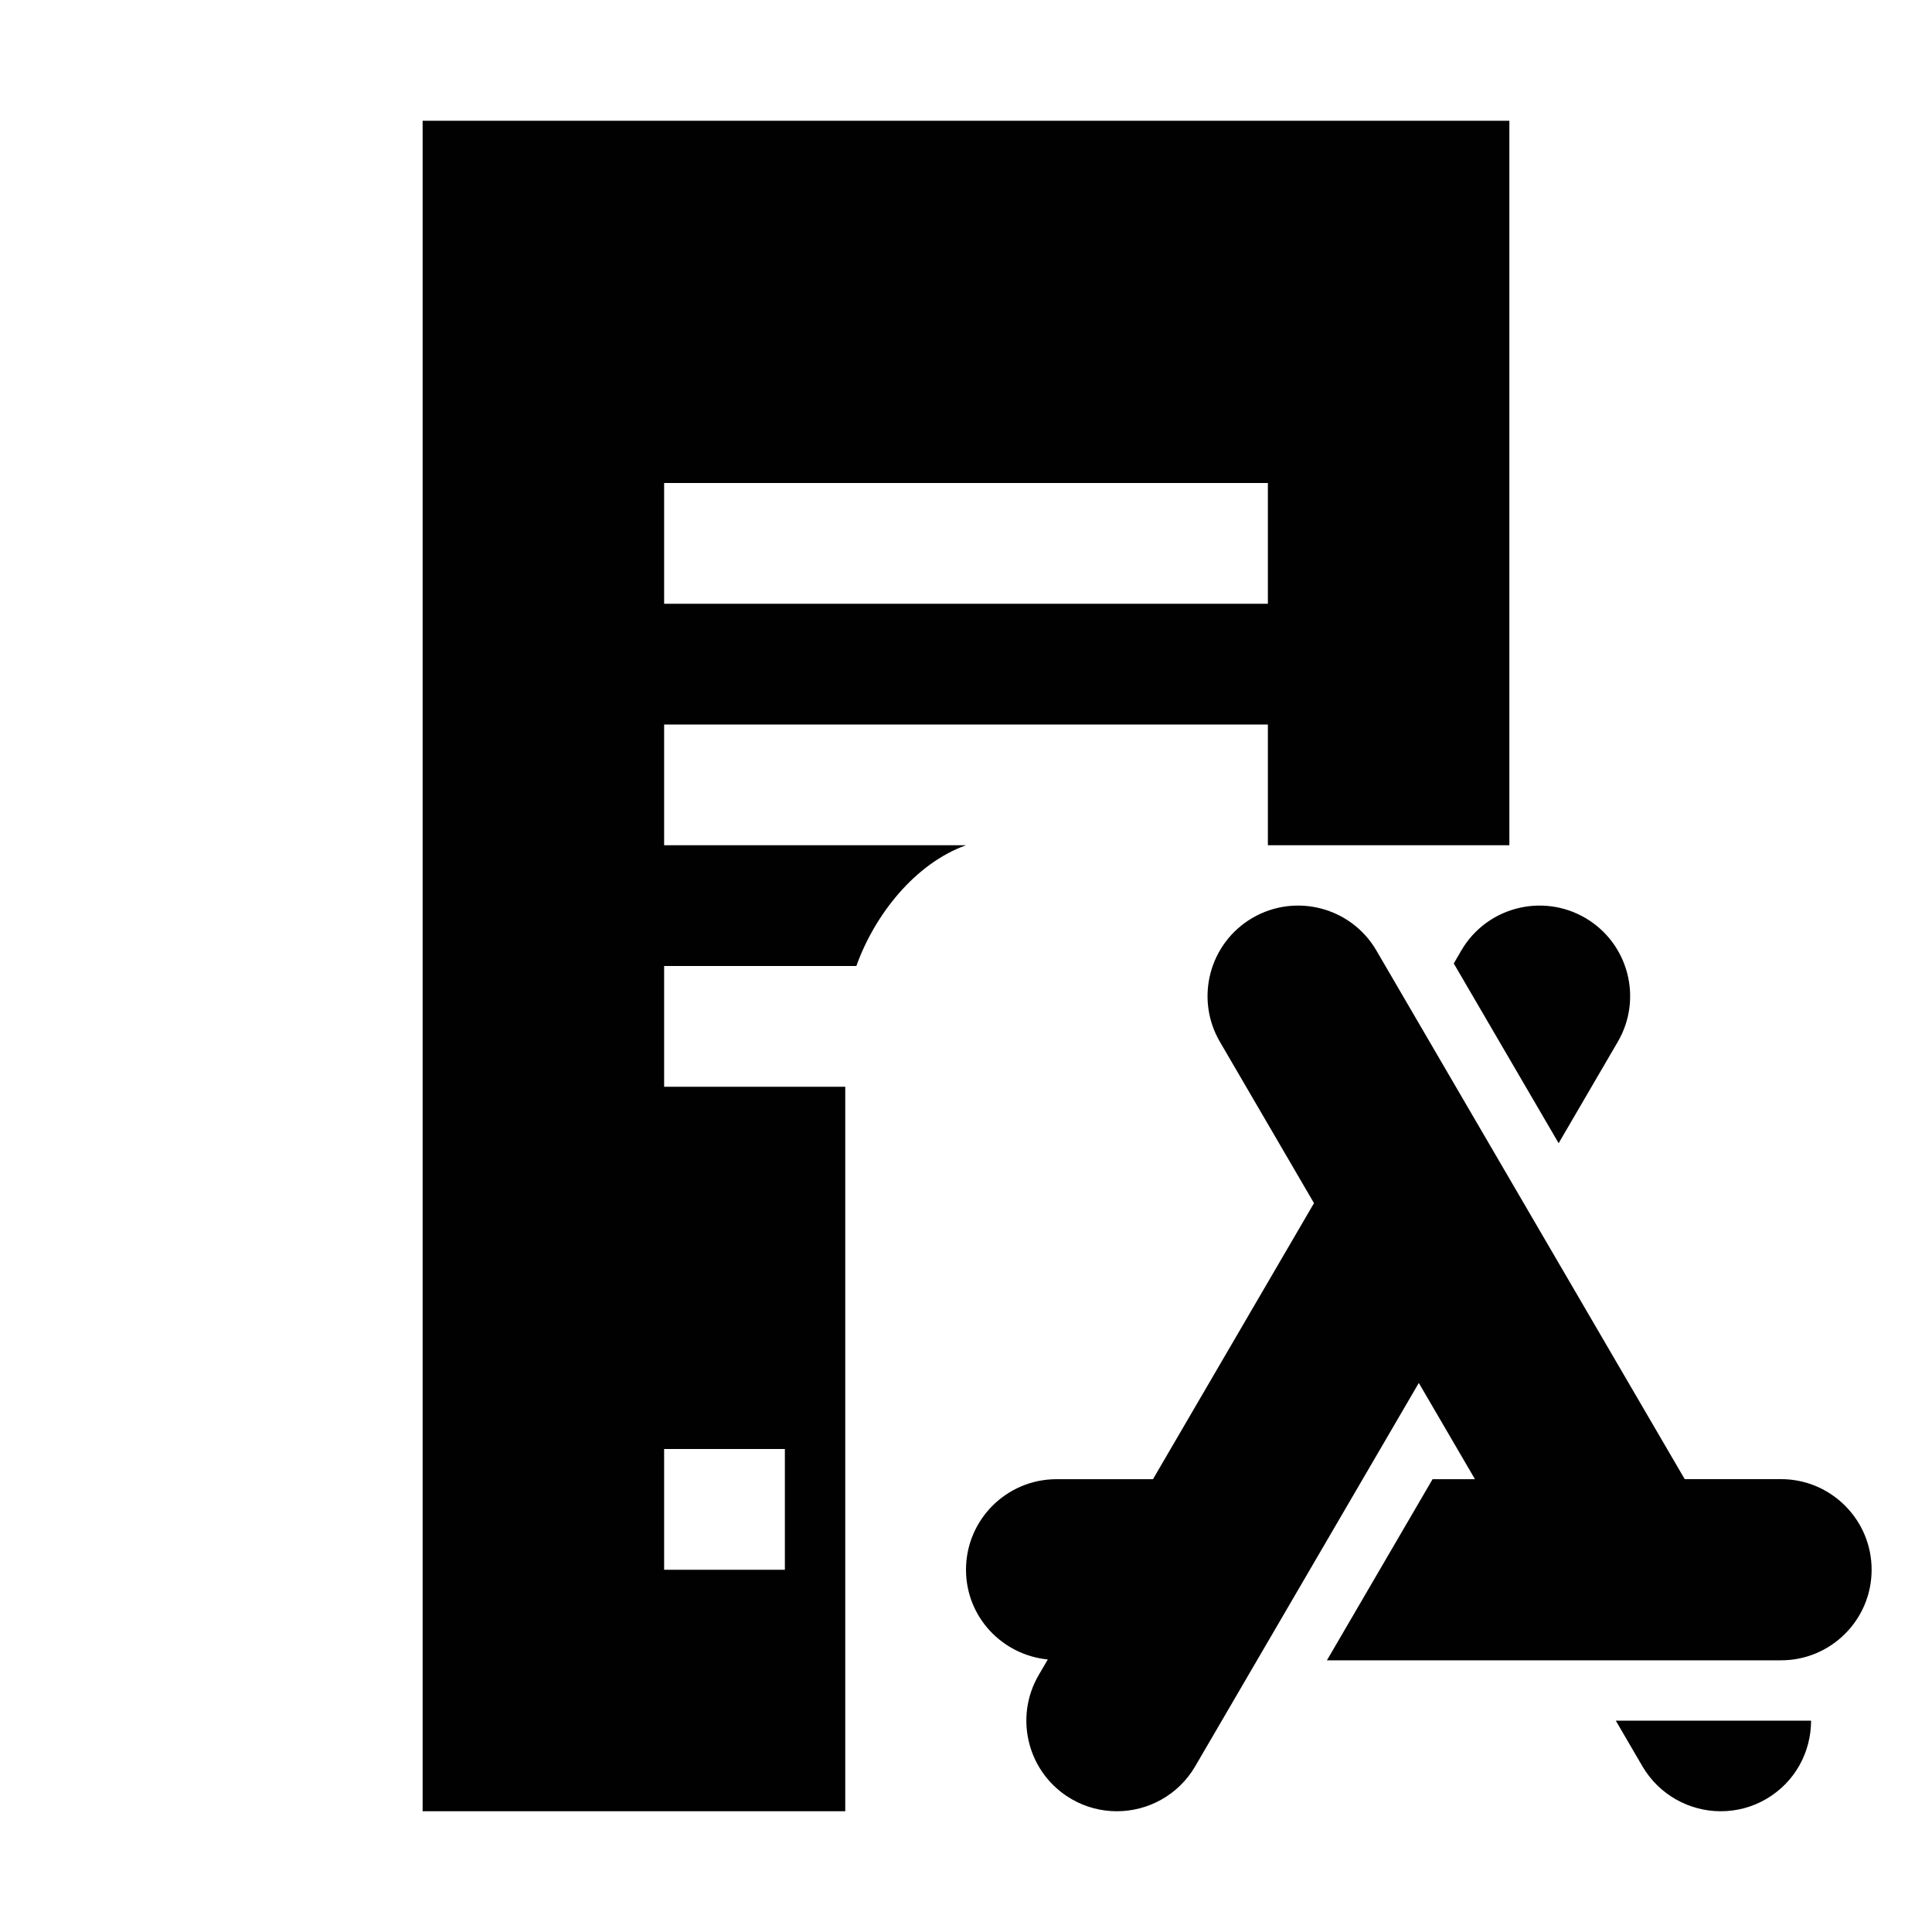
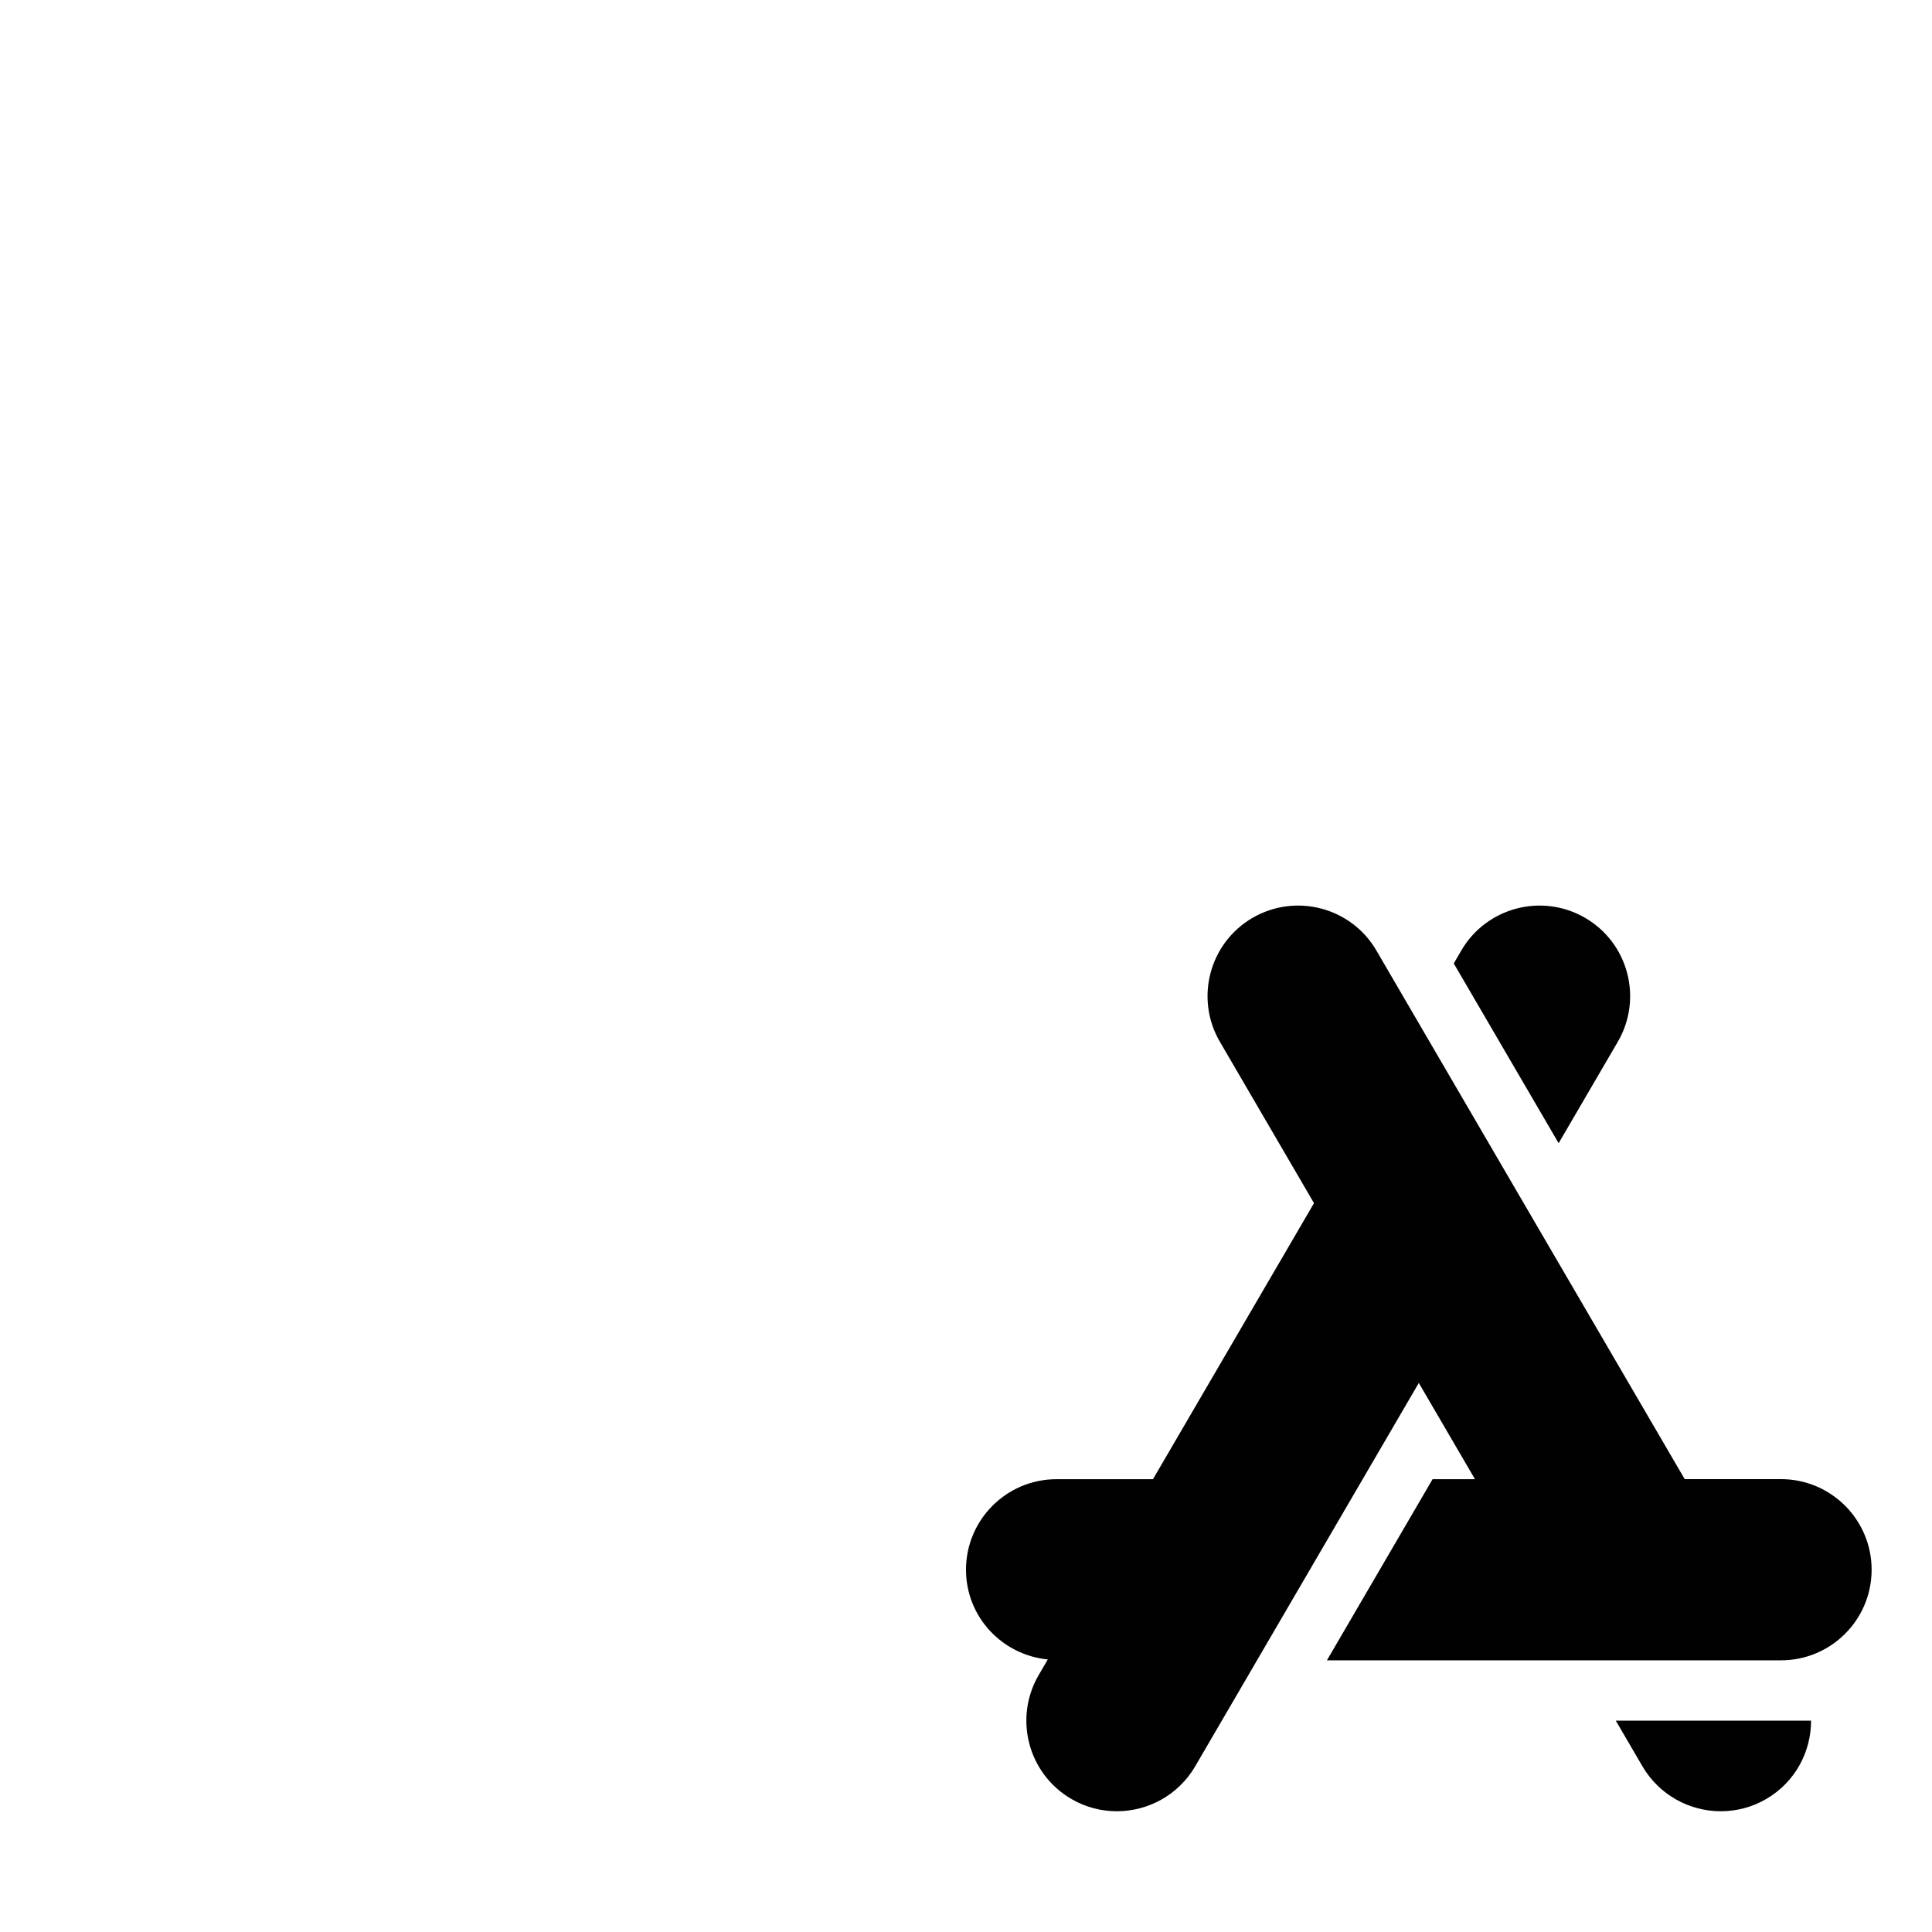
<svg xmlns="http://www.w3.org/2000/svg" version="1.1" id="Layer_1" x="0px" y="0px" width="32px" height="32px" viewBox="0 0 32 32" style="enable-background:new 0 0 32 32;" xml:space="preserve">
  <style type="text/css">
	.st0{fill:#010101;}
</style>
  <path class="st0" d="M31,26c0,0.828-0.672,1.5-1.5,1.5h-7.522l1.75-3h0.702l-0.93-1.594l-3.704,6.35  C19.517,29.733,19.015,30,18.499,30c-0.257,0-0.518-0.065-0.755-0.204c-0.716-0.418-0.957-1.336-0.54-2.052l0.151-0.258  C16.596,27.411,16,26.779,16,26c0-0.828,0.671-1.5,1.5-1.5h1.597l2.667-4.572l-1.559-2.673c-0.417-0.716-0.176-1.634,0.54-2.052  c0.714-0.415,1.634-0.177,2.052,0.54l1.01,1.732l1.43,2.452l0,0l2.667,4.572H29.5C30.328,24.5,31,25.172,31,26z M27.204,29.256  C27.484,29.733,27.986,30,28.501,30c0.257,0,0.518-0.065,0.755-0.204c0.478-0.279,0.741-0.78,0.741-1.296h-3.234L27.204,29.256z   M26.796,17.255c0.417-0.716,0.176-1.634-0.54-2.052c-0.714-0.415-1.634-0.177-2.052,0.54l-0.125,0.215l1.737,2.977L26.796,17.255z" />
-   <path class="st0" d="M7,2v28h7V18h-3v-2h3.184c0.302-0.847,0.971-1.697,1.816-2l0,0h-5v-2h10v2h4V2H7z M13,24v2h-2v-2H13z M21,10H11  V8h10V10z" />
</svg>